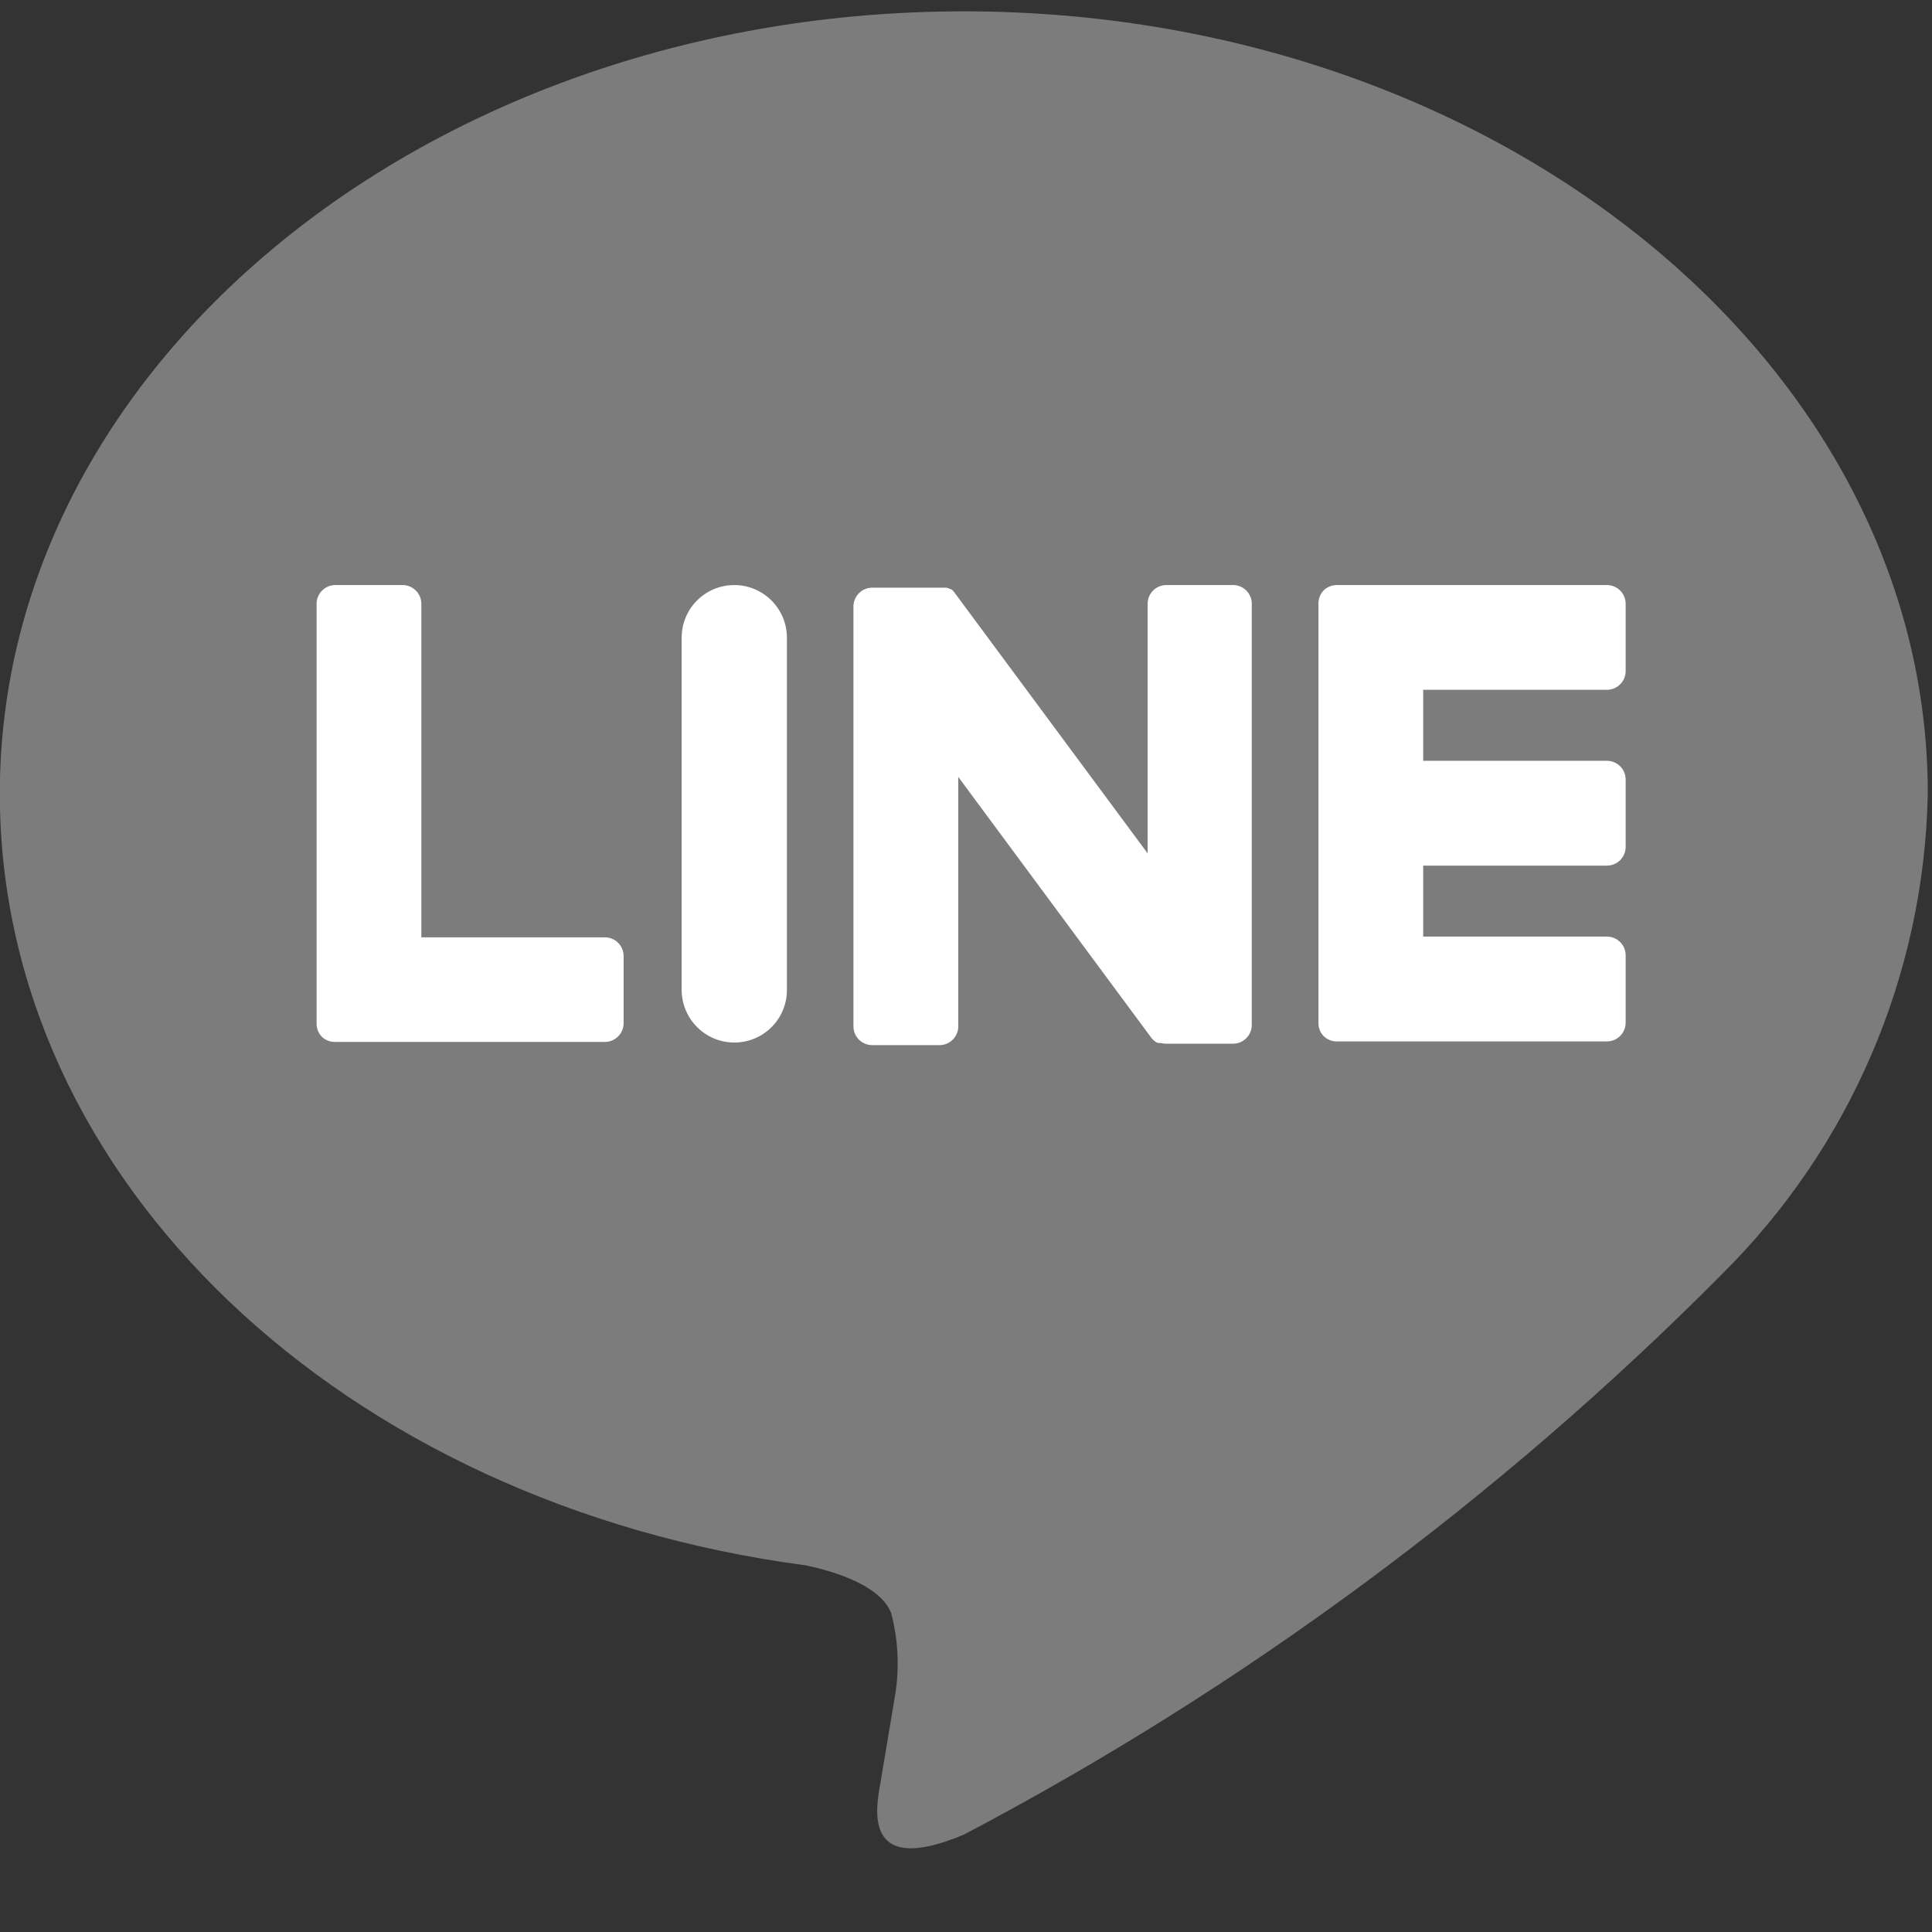
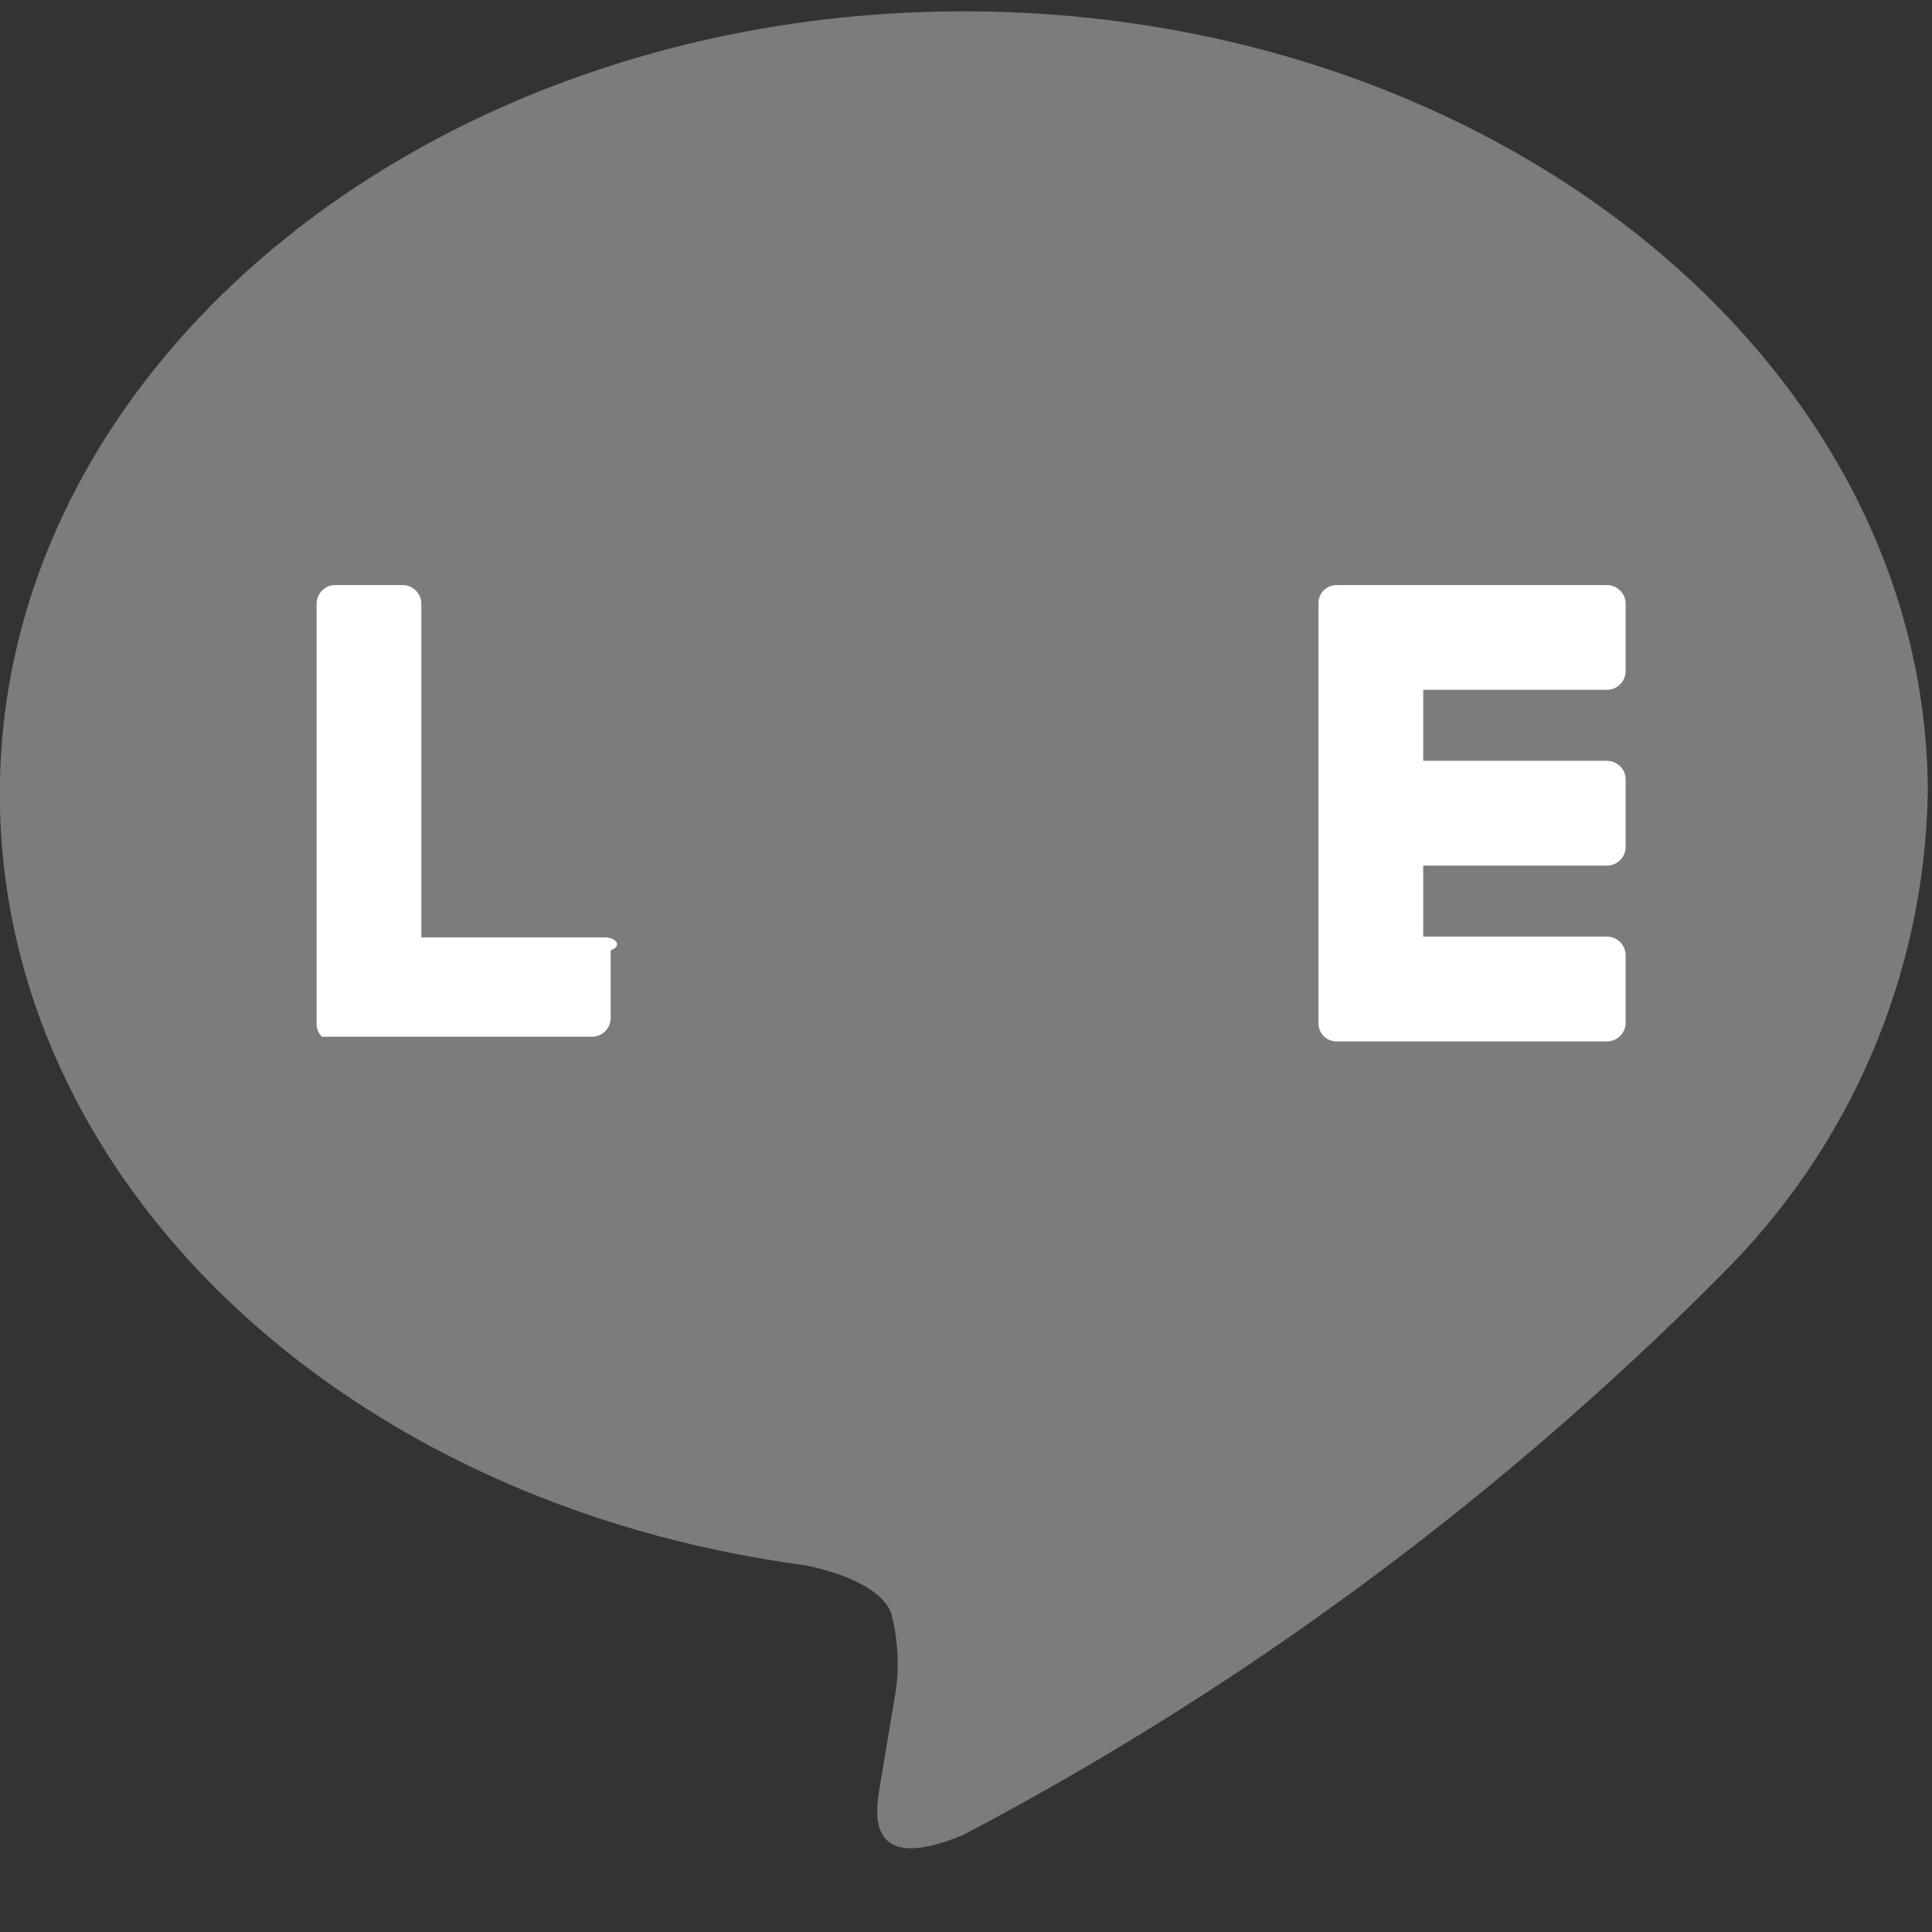
<svg xmlns="http://www.w3.org/2000/svg" version="1.1" id="レイヤー_1" x="0px" y="0px" width="23px" height="23px" viewBox="0 0 23 23" style="enable-background:new 0 0 23 23;" xml:space="preserve">
  <rect x="0" y="0" width="23" height="23" fill="#333333" stroke="none" />
  <style type="text/css">
	.st0{fill:#7C7C7C;}
	.st1{fill:#FFFFFF;}
</style>
  <path id="パス_329" class="st0" d="M20.492,15.177c-2.65,2.666-5.69,4.912-9.016,6.663c-1.225,0.516-1.044-0.329-0.994-0.619  c0.029-0.173,0.164-0.982,0.164-0.982c0.065-0.344,0.052-0.698-0.037-1.037c-0.129-0.32-0.637-0.485-1.011-0.566  c-5.515-0.729-9.6-4.584-9.6-9.188c0-5.135,5.148-9.313,11.476-9.313S22.95,4.313,22.95,9.448c-0.042,2.157-0.925,4.213-2.46,5.73  L20.492,15.177z" />
-   <path id="長方形_197" class="st1" d="M8.741,6.965L8.741,6.965c0.346,0,0.627,0.281,0.627,0.627l0,0v4.194  c0,0.345-0.28,0.625-0.625,0.625l0,0c-0.346,0.001-0.627-0.28-0.628-0.626c0,0,0,0,0,0V7.591C8.115,7.245,8.395,6.965,8.741,6.965  C8.741,6.965,8.741,6.965,8.741,6.965z" />
-   <path id="パス_330" class="st1" d="M14.685,6.965h-0.8c-0.123,0-0.223,0.1-0.223,0.223v2.971L11.37,7.064  c-0.005-0.008-0.011-0.016-0.017-0.023l0,0L11.34,7.027l0,0l-0.012-0.01h-0.006L11.31,7.009h-0.007l-0.012-0.007h-0.007  l-0.013-0.006h-0.007h-0.013h-0.008H11.23h-0.01h-0.012h-0.824c-0.123,0-0.223,0.1-0.224,0.223v5c0,0.123,0.1,0.223,0.223,0.223  c0,0,0.001,0,0.001,0h0.8c0.123,0.001,0.223-0.099,0.224-0.222c0,0,0-0.001,0-0.001v-2.97l2.294,3.1  c0.016,0.022,0.035,0.04,0.057,0.055l0,0l0.014,0.008h0.006l0.01,0.005H13.8h0.007h0.015l0,0c0.019,0.005,0.038,0.008,0.057,0.008  h0.8c0.123,0,0.223-0.1,0.223-0.223v-5c0.008-0.123-0.086-0.229-0.209-0.237C14.691,6.965,14.688,6.965,14.685,6.965z" />
-   <path id="パス_331" class="st1" d="M7.203,11.159H5.016V7.188c0-0.123-0.1-0.223-0.223-0.223h-0.8  C3.87,6.964,3.77,7.064,3.769,7.187c0,0,0,0.001,0,0.001v5l0,0c0,0.057,0.022,0.113,0.062,0.154l0,0l0,0  c0.041,0.04,0.097,0.062,0.154,0.062h3.216c0.123,0,0.223-0.1,0.223-0.223c0,0,0-0.001,0-0.001v-0.805  C7.42,11.255,7.323,11.16,7.203,11.159z" />
+   <path id="パス_331" class="st1" d="M7.203,11.159H5.016V7.188c0-0.123-0.1-0.223-0.223-0.223h-0.8  C3.87,6.964,3.77,7.064,3.769,7.187c0,0,0,0.001,0,0.001v5l0,0c0,0.057,0.022,0.113,0.062,0.154l0,0l0,0  h3.216c0.123,0,0.223-0.1,0.223-0.223c0,0,0-0.001,0-0.001v-0.805  C7.42,11.255,7.323,11.16,7.203,11.159z" />
  <path id="パス_332" class="st1" d="M19.129,6.965h-3.216c-0.058,0-0.114,0.023-0.155,0.063l0,0l0,0  c-0.04,0.042-0.062,0.097-0.062,0.154l0,0v5l0,0c0,0.058,0.023,0.113,0.063,0.154l0,0l0,0c0.042,0.04,0.097,0.062,0.155,0.062h3.216  c0.123,0,0.223-0.1,0.223-0.223c0,0,0-0.001,0-0.001v-0.8c0.001-0.123-0.099-0.223-0.222-0.224c0,0-0.001,0-0.001,0h-2.187v-0.845  h2.187c0.123,0,0.223-0.1,0.223-0.223c0,0,0-0.001,0-0.001v-0.8c0.001-0.123-0.099-0.223-0.222-0.224c0,0-0.001,0-0.001,0h-2.187  V8.212h2.187c0.123,0,0.223-0.1,0.223-0.223v-0.8c0.001-0.123-0.099-0.223-0.222-0.224C19.13,6.965,19.13,6.965,19.129,6.965z" />
</svg>